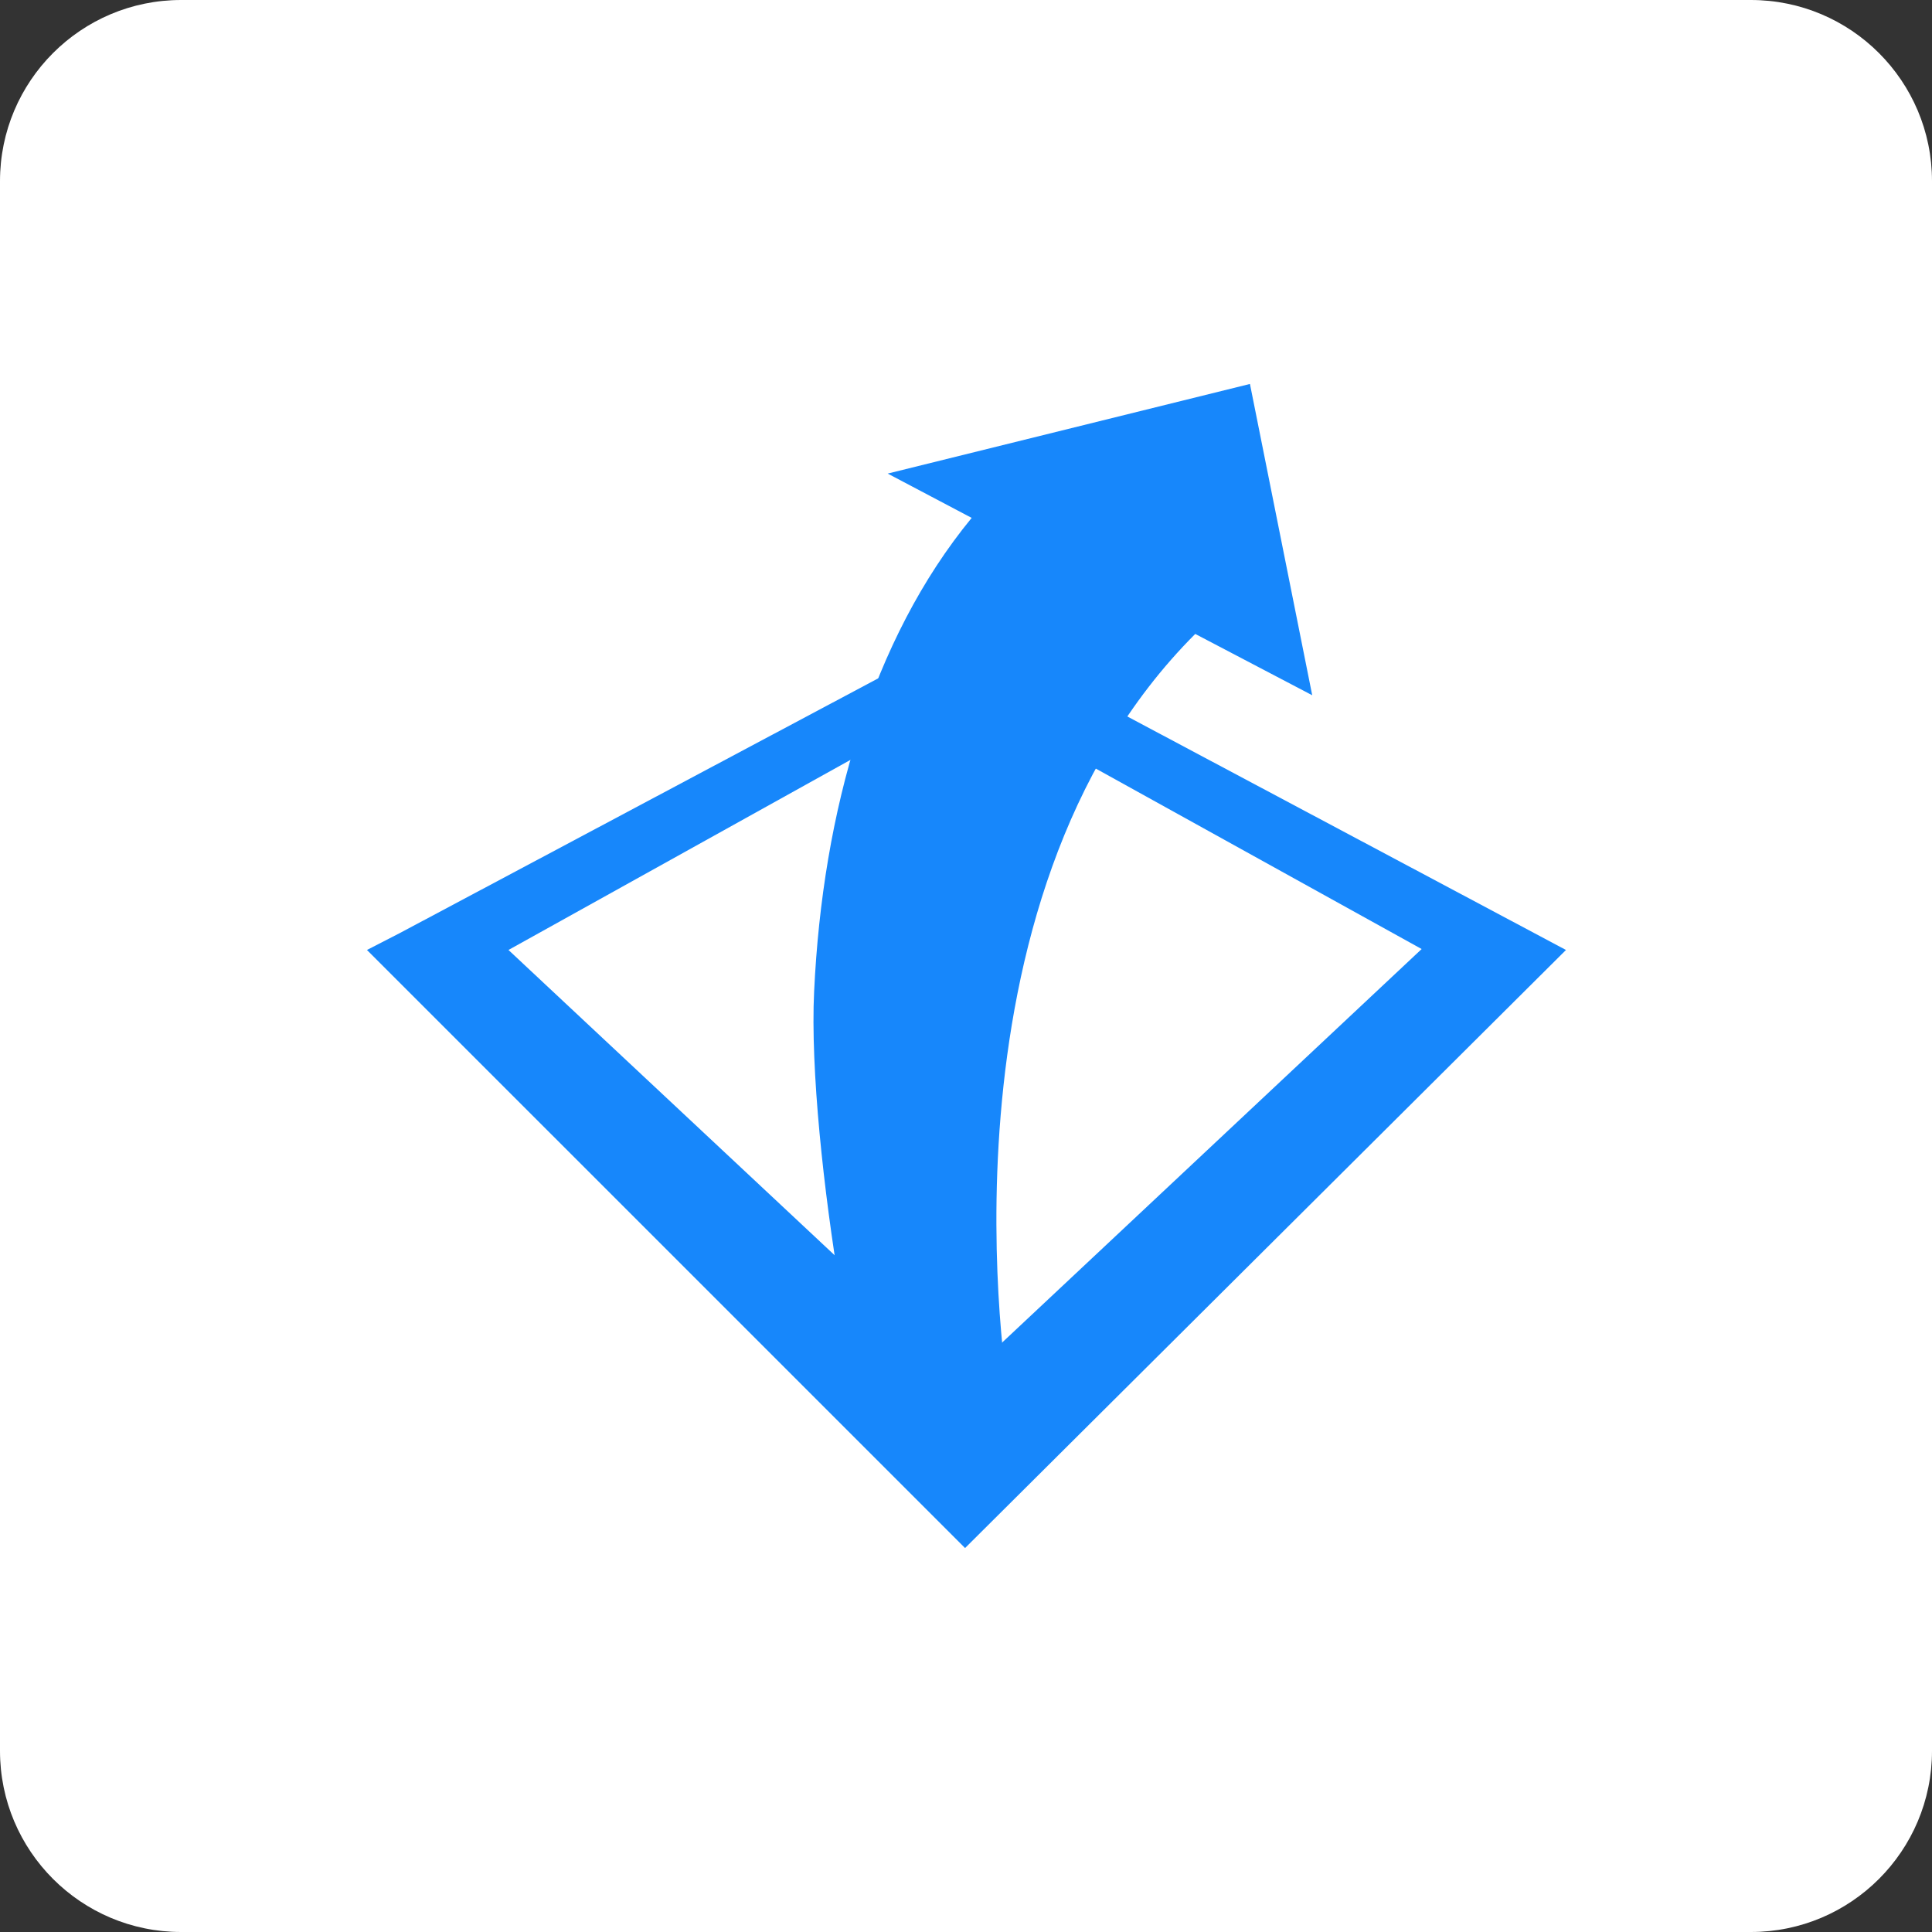
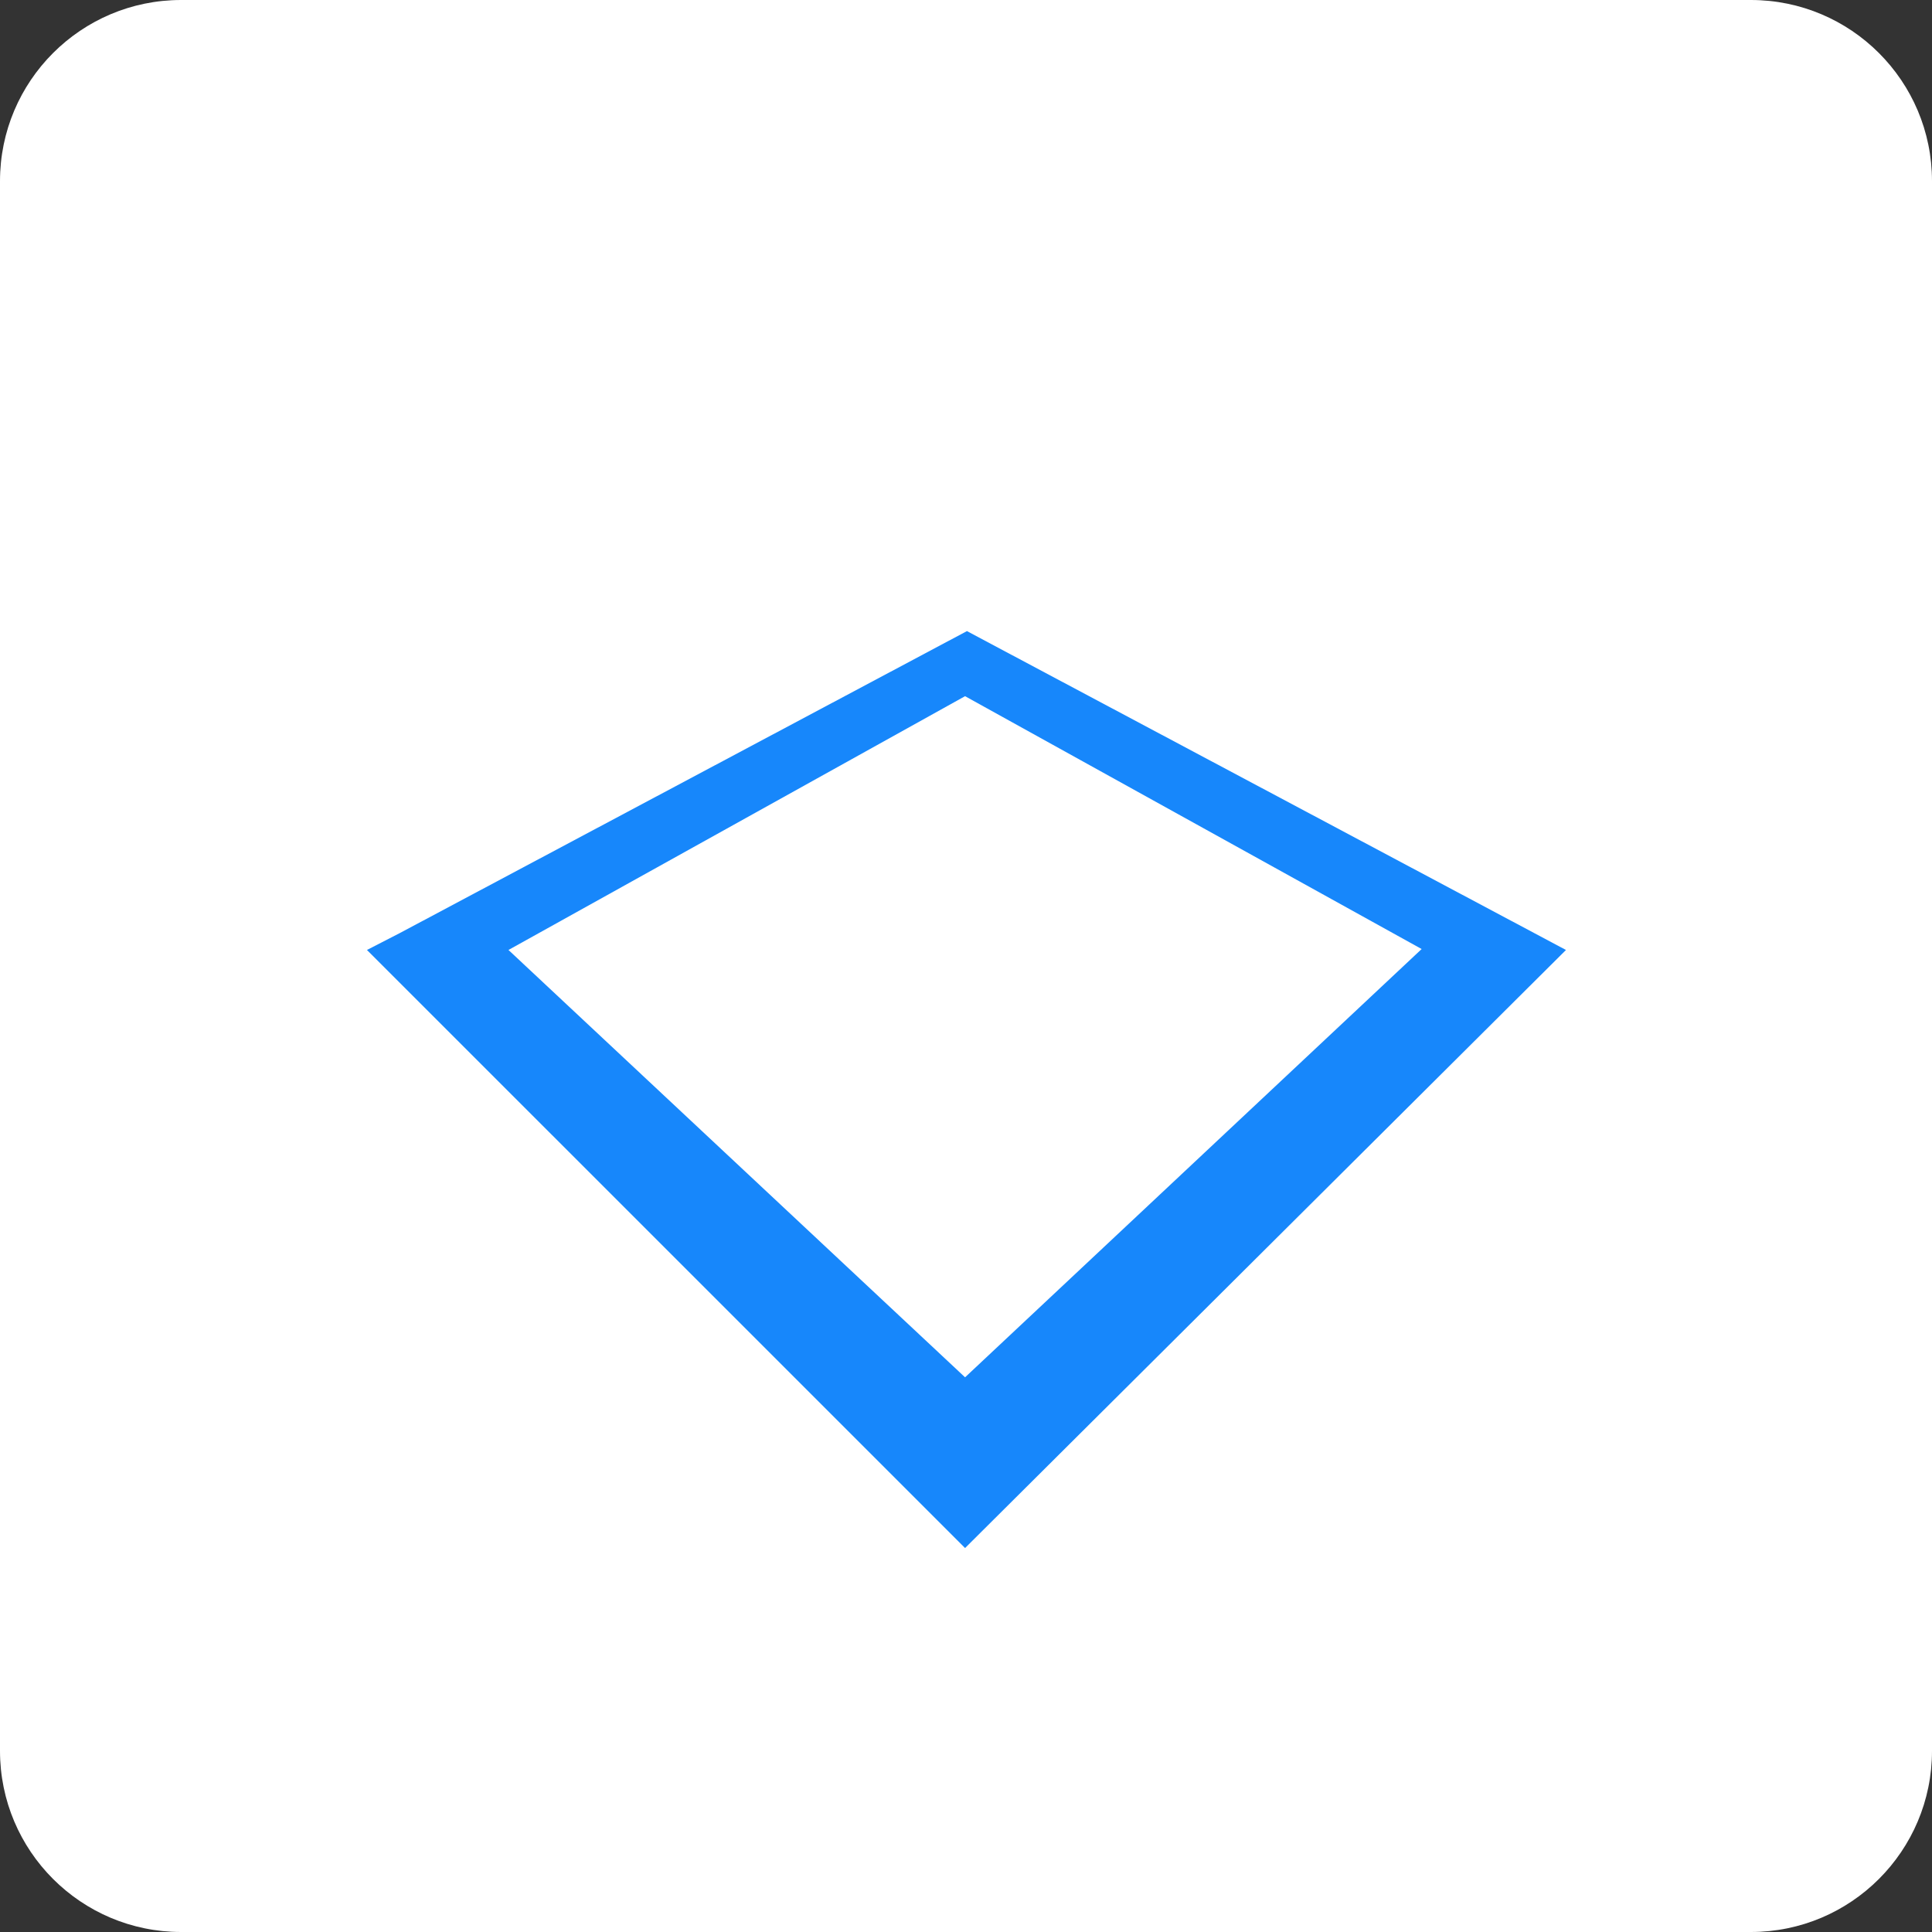
<svg xmlns="http://www.w3.org/2000/svg" width="64" height="64" viewBox="0 0 64 64" fill="none">
  <rect x="0" y="0" width="64" height="64" fill="#333333" stroke="none" />
  <path d="M58 0H6C2.686 0 0 2.686 0 6V58C0 61.314 2.686 64 6 64H58C61.314 64 64 61.314 64 58V6C64 2.686 61.314 0 58 0Z" fill="white" />
  <path d="M31.969 51.281L12.156 31.469L13.25 30.906L32.031 20.906L51.875 31.469L31.969 51.281ZM31.969 45.625L47.094 31.438L31.969 23.062L16.844 31.469L31.969 45.625Z" fill="#1787FB" />
-   <path d="M33.406 46.188C33.406 46.188 30.656 29.938 39.594 21L43.469 23.031L41.406 12.719L29.406 15.688L32.188 17.156C28.875 21.188 27.25 26.875 26.969 32.844C26.844 35.406 27.281 39.469 27.844 42.812L31.25 48.375L33.406 46.188Z" fill="#1787FB" />
</svg>